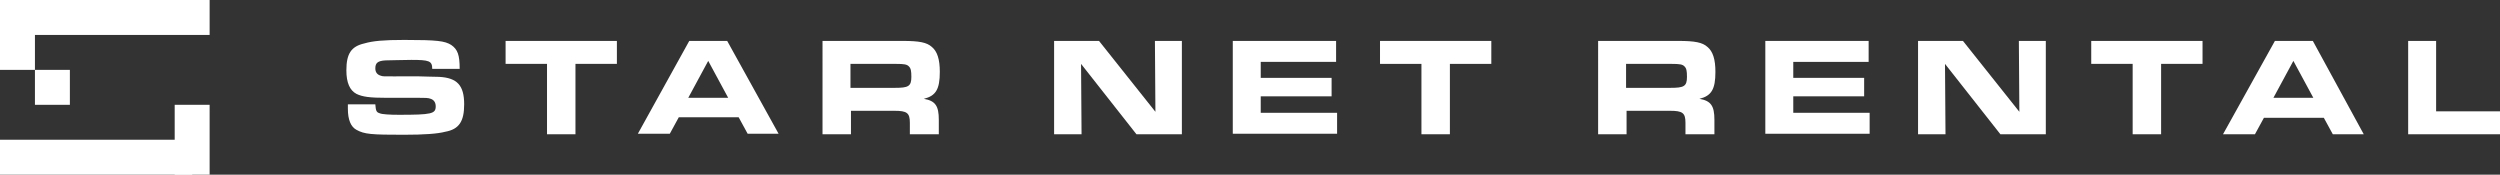
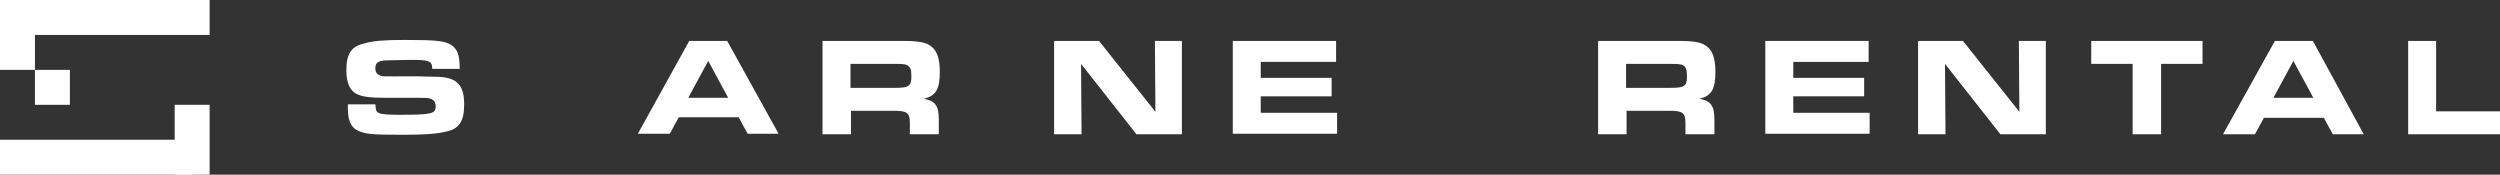
<svg xmlns="http://www.w3.org/2000/svg" version="1.1" id="レイヤー_1" x="0px" y="0px" viewBox="0 0 500.9 35" style="enable-background:new 0 0 500.9 35;" xml:space="preserve">
  <rect x="0" y="0" width="500.9" height="35" fill="#333333" stroke="none" />
  <style type="text/css">
	.st0{fill:#FFFFFF;}
</style>
  <g>
    <path class="st0" d="M75.2,20.9c0.1,1.3,0.2,1.6,0.9,1.8c0.4,0.2,2,0.3,3.8,0.3c6.6,0,7.4-0.2,7.4-1.7c0-0.8-0.4-1.3-1-1.5   s-0.6-0.2-3.6-0.2h-5.2c-3.4,0-4.9-0.2-6.1-0.8c-1.3-0.7-2-2.2-2-4.7c0-3.4,1-4.8,3.6-5.4C74.7,8.2,76.9,8,81,8   c6.6,0,8.1,0.2,9.4,1c1.3,0.9,1.7,2,1.7,4.8h-5.5c0-1.6-0.6-1.8-4.2-1.8c-1.8,0-4.3,0.1-5.2,0.1c-1.5,0.1-2,0.5-2,1.6   c0,0.8,0.4,1.3,1.2,1.5c0.3,0.1,0.4,0.1,2.3,0.1H84c0.5,0,3,0.1,4,0.1c3.6,0.2,5,1.7,5,5.5c0,3.4-1,5-3.8,5.5   C87.7,26.8,85,27,80.9,27c-6.5,0-7.9-0.1-9.5-1c-1.1-0.6-1.7-2-1.7-4.2c0-0.2,0-0.5,0-0.9H75.2z" />
-     <path class="st0" d="M109.6,12.8h-8.3V8.2h22.3v4.6h-8.3v14.1h-5.7C109.6,26.9,109.6,12.8,109.6,12.8z" />
    <path class="st0" d="M138.1,8.2h7.6L156,26.8h-6.2l-1.8-3.3h-12l-1.8,3.3h-6.4L138.1,8.2z M145.9,19.6l-4-7.4l-4,7.4H145.9z" />
    <path class="st0" d="M164.8,8.2h16.1c3.3,0,4.8,0.3,5.8,1.2c1.1,0.9,1.6,2.5,1.6,5c0,3.5-0.8,4.8-3.2,5.4c2.3,0.4,3,1.4,3,4.2v2.9   h-5.8v-2.3c0-2-0.6-2.4-3.1-2.4h-8.7v4.7h-5.7L164.8,8.2L164.8,8.2z M179.3,17.6c2.7,0,3.3-0.3,3.3-2.2c0-1.2-0.1-1.7-0.5-2.1   s-0.9-0.5-2.6-0.5h-9.1v4.8C170.4,17.6,179.3,17.6,179.3,17.6z" />
    <path class="st0" d="M211.2,8.2h9l11.3,14.2l-0.1-14.2h5.4v18.7h-9.1l-11.1-14.1l0.1,14.1h-5.5L211.2,8.2L211.2,8.2z" />
    <path class="st0" d="M267.7,8.2v4.2h-15.1v3.2h14.2v3.7h-14.2v3.3h15.3v4.2H247V8.2H267.7z" />
-     <path class="st0" d="M284.8,12.8h-8.3V8.2h22.3v4.6h-8.3v14.1h-5.7V12.8z" />
    <path class="st0" d="M320.2,8.2h16.1c3.3,0,4.8,0.3,5.8,1.2c1.1,0.9,1.6,2.5,1.6,5c0,3.5-0.8,4.8-3.2,5.4c2.3,0.4,3,1.4,3,4.2v2.9   h-5.8v-2.3c0-2-0.6-2.4-3.1-2.4h-8.7v4.7h-5.7L320.2,8.2L320.2,8.2z M334.7,17.6c2.7,0,3.3-0.3,3.3-2.2c0-1.2-0.1-1.7-0.5-2.1   s-0.9-0.5-2.6-0.5h-9.1v4.8C325.8,17.6,334.7,17.6,334.7,17.6z" />
    <path class="st0" d="M374.4,8.2v4.2h-15.1v3.2h14.2v3.7h-14.2v3.3h15.3v4.2h-20.9V8.2H374.4z" />
    <path class="st0" d="M384.3,8.2h9l11.3,14.2l-0.1-14.2h5.4v18.7h-9.1l-11.1-14.1l0.1,14.1h-5.5L384.3,8.2L384.3,8.2z" />
    <path class="st0" d="M427.3,12.8H419V8.2h22.3v4.6H433v14.1h-5.7V12.8z" />
    <path class="st0" d="M455.8,8.2h7.6l10.2,18.7h-6.2l-1.8-3.3h-12l-1.8,3.3h-6.4L455.8,8.2z M463.5,19.6l-4-7.4l-4,7.4H463.5z" />
    <path class="st0" d="M482.4,8.2h5.7v14.1H501v4.6h-18.5V8.2H482.4z" />
  </g>
  <g>
    <rect class="st0" width="7" height="14" />
    <rect x="5" class="st0" width="37" height="7" />
    <rect y="28" class="st0" width="38.5" height="7" />
    <rect x="35" y="21" class="st0" width="7" height="14" />
  </g>
  <rect x="7" y="14" class="st0" width="7" height="7" />
</svg>